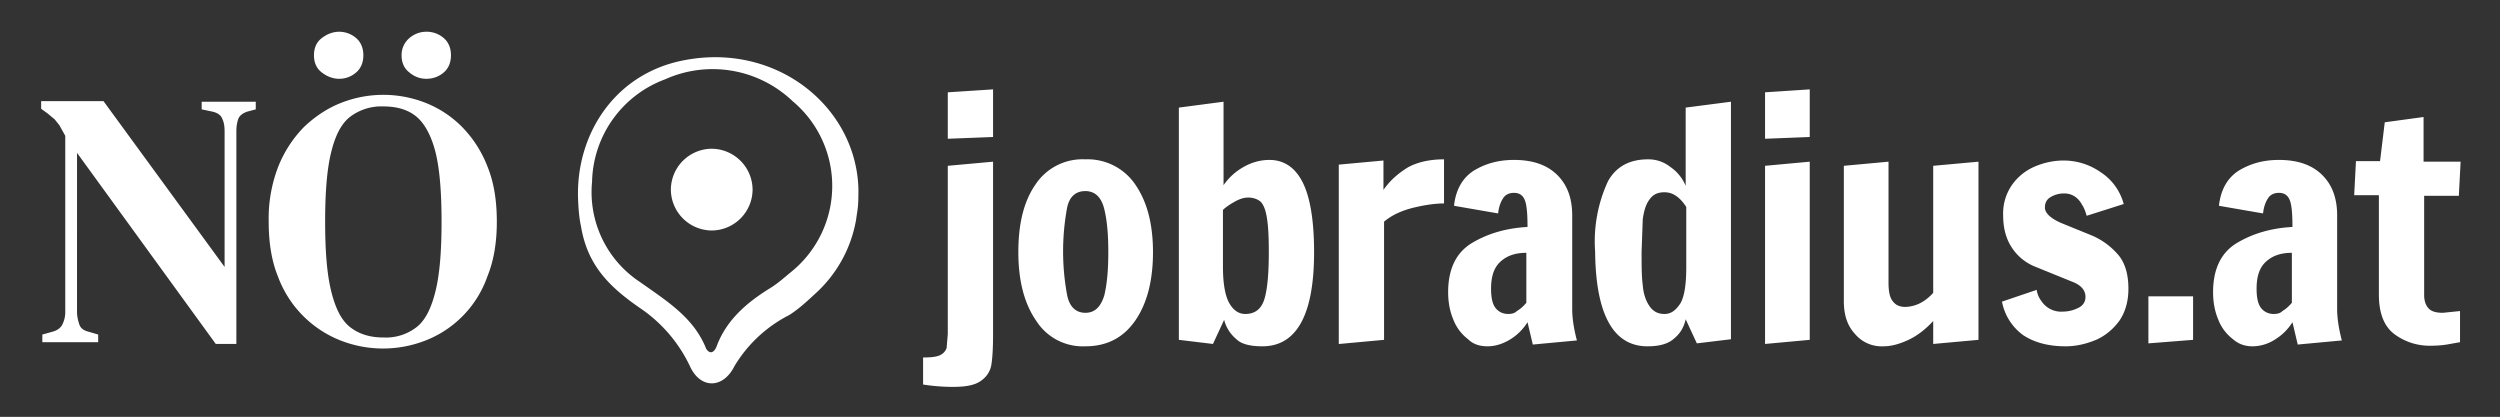
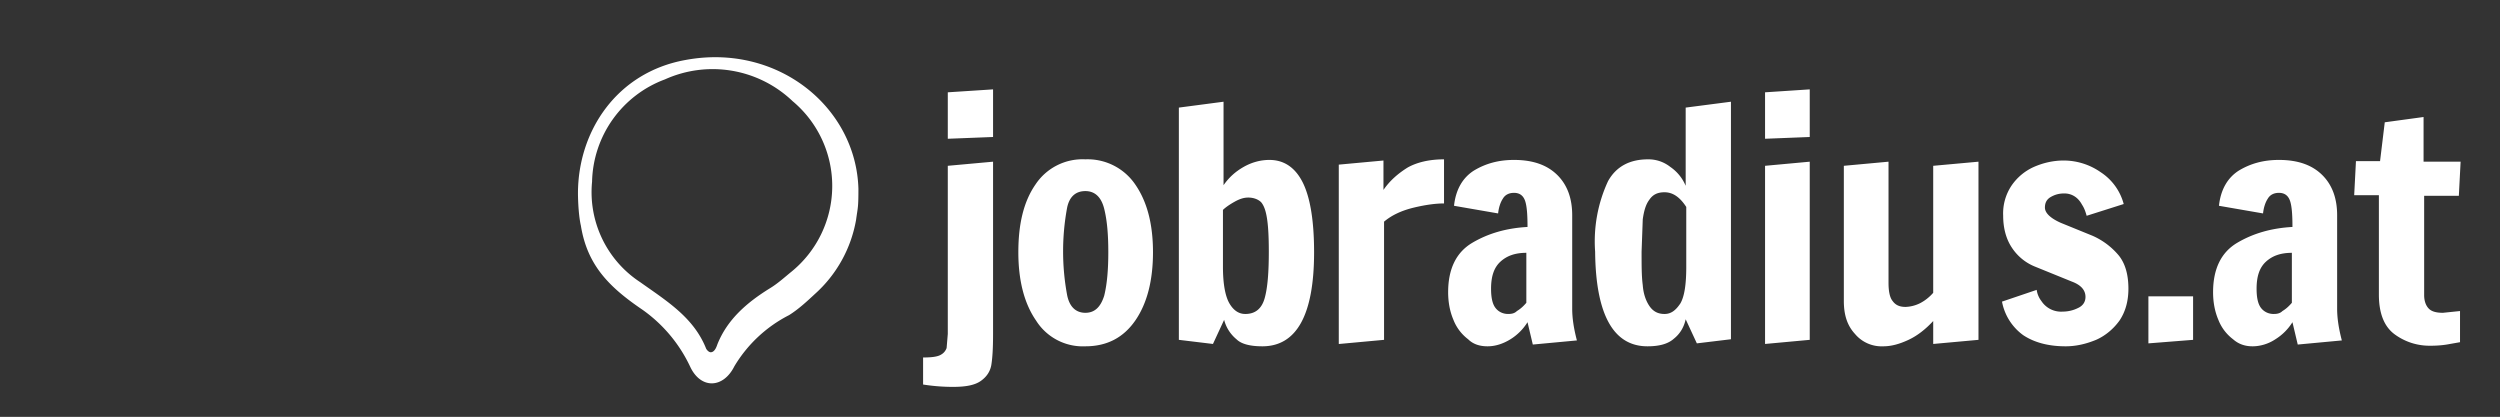
<svg xmlns="http://www.w3.org/2000/svg" version="1.1" id="Ebene_1" x="0" y="0" viewBox="0 0 425.2 70.9" style="enable-background:new 0 0 425.2 70.9" xml:space="preserve">
  <rect x="0" y="0" width="425.2" height="70.9" fill="#333333" stroke="none" />
  <style>.st0{fill:#fff}.st1{fill:#fff}</style>
  <path class="st0" d="M168.9 23.3v-8.1l-7.7.5v7.9l7.7-.3zm-6.8 42.5c2.2 0 3.7-.3 4.7-1s1.6-1.6 1.8-2.7c.2-1.2.3-2.9.3-5.3V27.5l-7.7.7v28.6l-.2 2.4c-.2.5-.5.9-1.1 1.2-.6.3-1.6.4-2.9.4v4.6c1.9.3 3.6.4 5.1.4zm22.5-6.9c3.7 0 6.5-1.5 8.5-4.4 2-2.9 3-6.8 3-11.6s-1-8.6-3-11.5a9.8 9.8 0 0 0-8.5-4.3 9.6 9.6 0 0 0-8.5 4.3c-2 2.9-2.9 6.7-2.9 11.5s1 8.7 3 11.6a9.4 9.4 0 0 0 8.4 4.4zm0-5.7c-1.6 0-2.7-1-3.1-3a40.7 40.7 0 0 1 0-14.9c.4-1.9 1.5-2.8 3.1-2.8s2.7 1 3.2 3 .7 4.4.7 7.4c0 2.9-.2 5.4-.7 7.4-.6 1.9-1.6 2.9-3.2 2.9zm30.1 5.7c5.8 0 8.8-5.3 8.8-16 0-5.5-.7-9.5-2-12s-3.2-3.7-5.6-3.7c-1.5 0-3 .4-4.4 1.2-1.4.8-2.5 1.8-3.4 3.1V17.3l-7.6 1v39.5l5.8.7 1.9-4.1a6.3 6.3 0 0 0 2.1 3.3c.8.8 2.3 1.2 4.4 1.2zm-2.9-5.5c-1.1 0-2-.6-2.7-1.8-.7-1.2-1.1-3.3-1.1-6.2v-9.7c.4-.4 1.1-.9 2-1.4.9-.5 1.6-.7 2.3-.7.9 0 1.7.3 2.2.8.5.6.8 1.5 1 2.8.2 1.3.3 3.1.3 5.6 0 3.5-.2 6.1-.7 7.9-.5 1.8-1.6 2.7-3.3 2.7zm16 5.1 7.6-.7V37.7c1.3-1.1 3-1.9 5.1-2.4 2.1-.5 3.8-.7 5.1-.7v-7.5c-2.5 0-4.6.5-6.2 1.4-1.6 1-3 2.2-4.1 3.8v-5l-7.6.7v30.5h.1zm25.2.4c1.3 0 2.6-.4 3.9-1.2a9 9 0 0 0 2.9-2.9l.9 3.8 7.5-.7c-.5-1.9-.8-3.7-.8-5.4V36.6c0-2.8-.8-5.1-2.5-6.8-1.7-1.7-4.1-2.6-7.4-2.6-2.6 0-4.8.6-6.8 1.8-1.9 1.2-3.1 3.2-3.4 6l7.5 1.3c.1-1 .4-1.9.8-2.5.4-.7 1.1-1 1.9-1 1 0 1.6.5 1.9 1.4.3.9.4 2.4.4 4.4-3.6.2-6.7 1.1-9.4 2.7s-4.1 4.4-4.1 8.4c0 1.7.3 3.3.9 4.7a7.6 7.6 0 0 0 2.5 3.3c.8.8 1.9 1.2 3.3 1.2zm3.5-5.5c-.9 0-1.7-.4-2.2-1.1-.5-.7-.7-1.8-.7-3.2 0-2.1.5-3.6 1.6-4.6 1.1-1 2.5-1.5 4.4-1.5v8.5c-.6.7-1.1 1.1-1.6 1.4-.4.4-.9.5-1.5.5zm23.7 5.5c2 0 3.5-.4 4.5-1.3 1-.8 1.7-1.9 2-3.3l1.9 4.1 5.8-.7V17.3l-7.7 1v13.3a7.3 7.3 0 0 0-2.6-3.2 6 6 0 0 0-3.8-1.3c-3.1 0-5.4 1.2-6.8 3.7a24.3 24.3 0 0 0-2.2 12c.1 10.7 3.1 16.1 8.9 16.1zm2.9-5.5c-1.2 0-2-.5-2.6-1.4-.6-.9-1-2.1-1.1-3.5-.2-1.5-.2-3.3-.2-5.7l.2-5.5c.2-1.4.5-2.5 1.1-3.3.6-.9 1.4-1.3 2.6-1.3 1.4 0 2.6.8 3.7 2.5v10.2c0 2.9-.3 5-1 6.2-.8 1.2-1.6 1.8-2.7 1.8zm24.7-30.1v-8.1l-7.6.5v7.9l7.6-.3zm0 34.5V27.5l-7.6.7v30.3l7.6-.7zm12.5 1.1c1.4 0 2.8-.4 4.3-1.1 1.5-.7 2.9-1.8 4.2-3.2v3.9l7.7-.7V27.5l-7.7.7v21.6c-.7.8-1.5 1.4-2.3 1.8a6 6 0 0 1-2.4.6c-1 0-1.7-.3-2.2-1-.5-.6-.7-1.7-.7-3.1V27.5l-7.6.7v23c0 2.4.6 4.2 1.9 5.6a5.9 5.9 0 0 0 4.8 2.1zm31 0c1.8 0 3.5-.4 5.2-1.1 1.6-.7 3-1.9 4-3.3 1-1.5 1.5-3.3 1.5-5.4 0-2.3-.5-4.2-1.6-5.6a12.2 12.2 0 0 0-4.5-3.4l-5.4-2.2c-1.8-.8-2.7-1.7-2.7-2.6 0-.8.3-1.4 1-1.8.7-.4 1.4-.6 2.3-.6 1.2 0 2.3.6 3 1.9.4.6.6 1.2.8 1.9l6.3-2a9.3 9.3 0 0 0-3.9-5.4 11 11 0 0 0-6.3-2c-1.8 0-3.5.4-5.1 1.1a9.1 9.1 0 0 0-3.8 3.2 8.5 8.5 0 0 0-1.4 5.1c0 2.1.5 3.9 1.4 5.3a8.5 8.5 0 0 0 3.9 3.3l6.4 2.6c1.6.6 2.3 1.5 2.3 2.6 0 .8-.4 1.5-1.3 1.9-.8.4-1.7.6-2.6.6a4 4 0 0 1-3.6-1.8 4 4 0 0 1-.8-1.9l-5.9 2a9.1 9.1 0 0 0 3.6 5.7c1.8 1.2 4.2 1.9 7.2 1.9zm21.7-1.1v-7.4h-7.6v8l7.6-.6zm10.1 1.1c1.3 0 2.7-.4 3.9-1.2a9 9 0 0 0 2.9-2.9l.9 3.8 7.5-.7c-.5-1.9-.8-3.7-.8-5.4V36.6c0-2.8-.8-5.1-2.5-6.8-1.7-1.7-4.1-2.6-7.4-2.6-2.6 0-4.8.6-6.8 1.8-1.9 1.2-3.1 3.2-3.4 6l7.5 1.3c.1-1 .4-1.9.8-2.5.4-.7 1.1-1 1.9-1 1 0 1.6.5 1.9 1.4.3.9.4 2.4.4 4.4-3.6.2-6.7 1.1-9.4 2.7s-4.1 4.4-4.1 8.4c0 1.7.3 3.3.9 4.7a7.6 7.6 0 0 0 2.5 3.3c.9.8 2 1.2 3.3 1.2zm3.6-5.5c-.9 0-1.7-.4-2.2-1.1-.5-.7-.7-1.8-.7-3.2 0-2.1.5-3.6 1.6-4.6 1.1-1 2.5-1.5 4.4-1.5v8.5c-.6.7-1.1 1.1-1.6 1.4-.4.4-.9.5-1.5.5zm26.7 5.4c1.2 0 2.3-.1 3.3-.3l1.7-.3v-5.3l-2.9.3c-1.1 0-1.9-.2-2.4-.7-.5-.5-.8-1.3-.8-2.3V33.3h5.9l.3-5.8h-6.3v-7.6l-6.6.9-.8 6.6h-4.1l-.3 5.8h4.2v16.9c0 3.2.9 5.4 2.6 6.7a10 10 0 0 0 6.2 2zM98.3 32.9c0-10.6 6.6-20.6 18.3-22.7 15.6-2.9 29 8 29.4 21.9 0 3.3-.1 3.1-.4 5.3a22 22 0 0 1-7 12.6c-1.4 1.3-2.8 2.6-4.4 3.6a23 23 0 0 0-9.3 8.7c-1.9 3.8-5.7 3.9-7.5.1a24.7 24.7 0 0 0-8.1-9.7c-5.6-3.8-9.4-7.5-10.5-14.3-.5-2.2-.5-5.5-.5-5.5zM122 58.6c1.7-4.3 5.1-7.2 9-9.6 1.3-.8 2.4-1.8 3.5-2.7a18.8 18.8 0 0 0 .3-29.1 19.7 19.7 0 0 0-21.7-3.7 19 19 0 0 0-12.4 17.4 18.3 18.3 0 0 0 8.2 17.1c4.5 3.2 9.1 6 11.2 11.3.1.2.5.7.9.6.6-.1.9-1 1-1.3z" />
-   <path class="st1" d="M120.9 25.3a7 7 0 0 1 7.1 7 7 7 0 0 1-6.8 6.9 7 7 0 0 1-7.1-7 7 7 0 0 1 6.8-6.9zM16.7 58.2v-1.3l-1.7-.5c-.8-.2-1.3-.6-1.5-1.2-.2-.6-.4-1.3-.4-2.2V26l23.6 32.5h3.5V22.4c0-.8.1-1.5.3-2.1.2-.6.7-1 1.5-1.3l1.5-.4v-1.3h-9.2v1.3l1.9.4c.8.2 1.4.6 1.6 1.2.3.6.4 1.3.4 2.2v23L17.6 17.2H7v1.3l1.1.8 1.2 1 .8 1 1 1.8v30c0 .8-.2 1.5-.5 2.1-.3.6-.9 1-1.6 1.2l-1.8.5v1.3h9.5zm55.7-.3A18.1 18.1 0 0 0 82.9 47c1.1-2.7 1.6-5.8 1.6-9.3 0-3.6-.5-6.7-1.6-9.4a19.8 19.8 0 0 0-4.3-6.7 18.1 18.1 0 0 0-6.2-4.1 19.6 19.6 0 0 0-14.4 0c-2.3.9-4.4 2.3-6.3 4.1a20.5 20.5 0 0 0-4.4 6.8 24.5 24.5 0 0 0-1.6 9.3c0 3.6.5 6.7 1.6 9.4a18.6 18.6 0 0 0 10.6 10.8 19.8 19.8 0 0 0 14.5 0zm-12.9-2.3c-1.5-1.2-2.5-3.3-3.2-6.2-.7-2.9-1-6.8-1-11.7 0-4.9.3-8.8 1-11.7.7-2.9 1.7-4.9 3.2-6.1a8.8 8.8 0 0 1 5.7-1.8c2.4 0 4.3.6 5.7 1.8 1.4 1.2 2.5 3.3 3.2 6.1.7 2.9 1 6.8 1 11.7 0 4.9-.3 8.8-1 11.7-.7 2.9-1.7 5-3.2 6.2a8.5 8.5 0 0 1-5.7 1.8c-2.3 0-4.2-.6-5.7-1.8zm1.1-43.3c.8-.7 1.2-1.7 1.2-2.9s-.4-2.2-1.2-2.9a4.4 4.4 0 0 0-2.9-1.1c-1.1 0-2.1.4-3 1.1-.9.7-1.3 1.7-1.3 2.9s.4 2.2 1.3 2.9c.9.7 1.9 1.1 3 1.1s2.1-.4 2.9-1.1zm14.9 0c.8-.7 1.2-1.7 1.2-2.9s-.4-2.2-1.2-2.9a4.4 4.4 0 0 0-3-1.1c-1.1 0-2.1.4-2.9 1.1-.8.7-1.3 1.7-1.3 2.9s.4 2.2 1.3 2.9c.8.7 1.8 1.1 2.9 1.1 1.2 0 2.2-.4 3-1.1z" />
</svg>